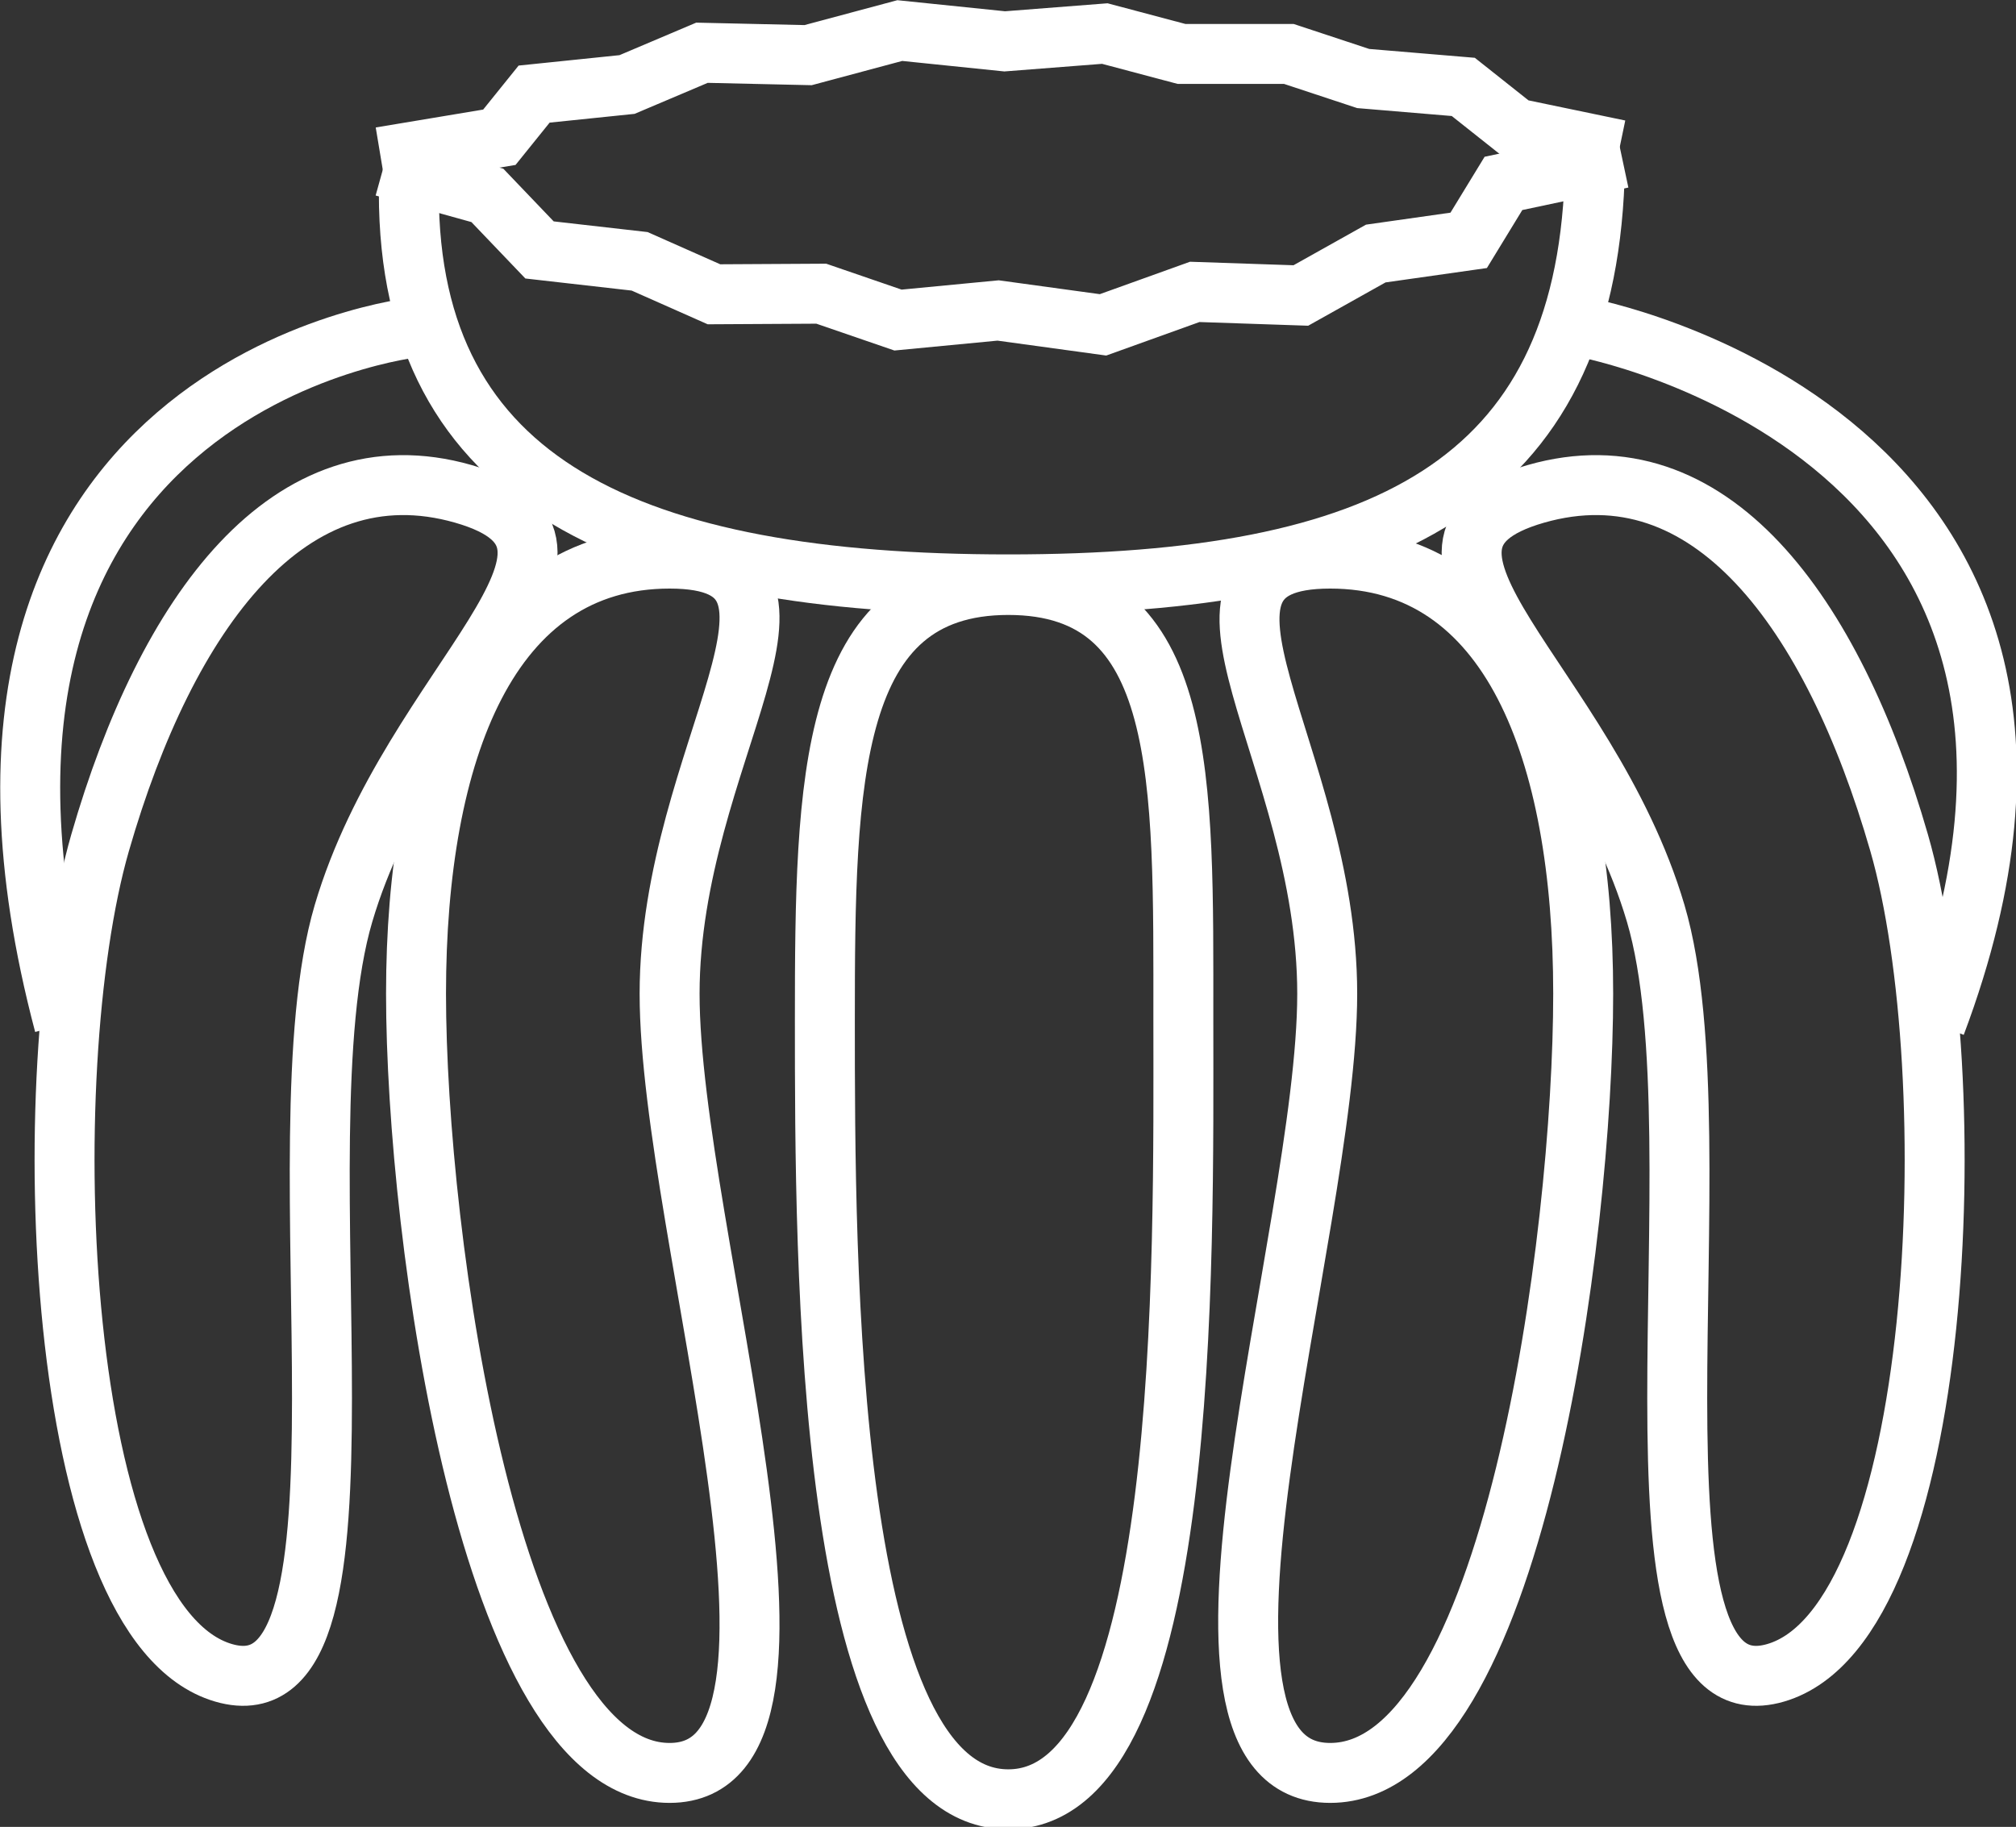
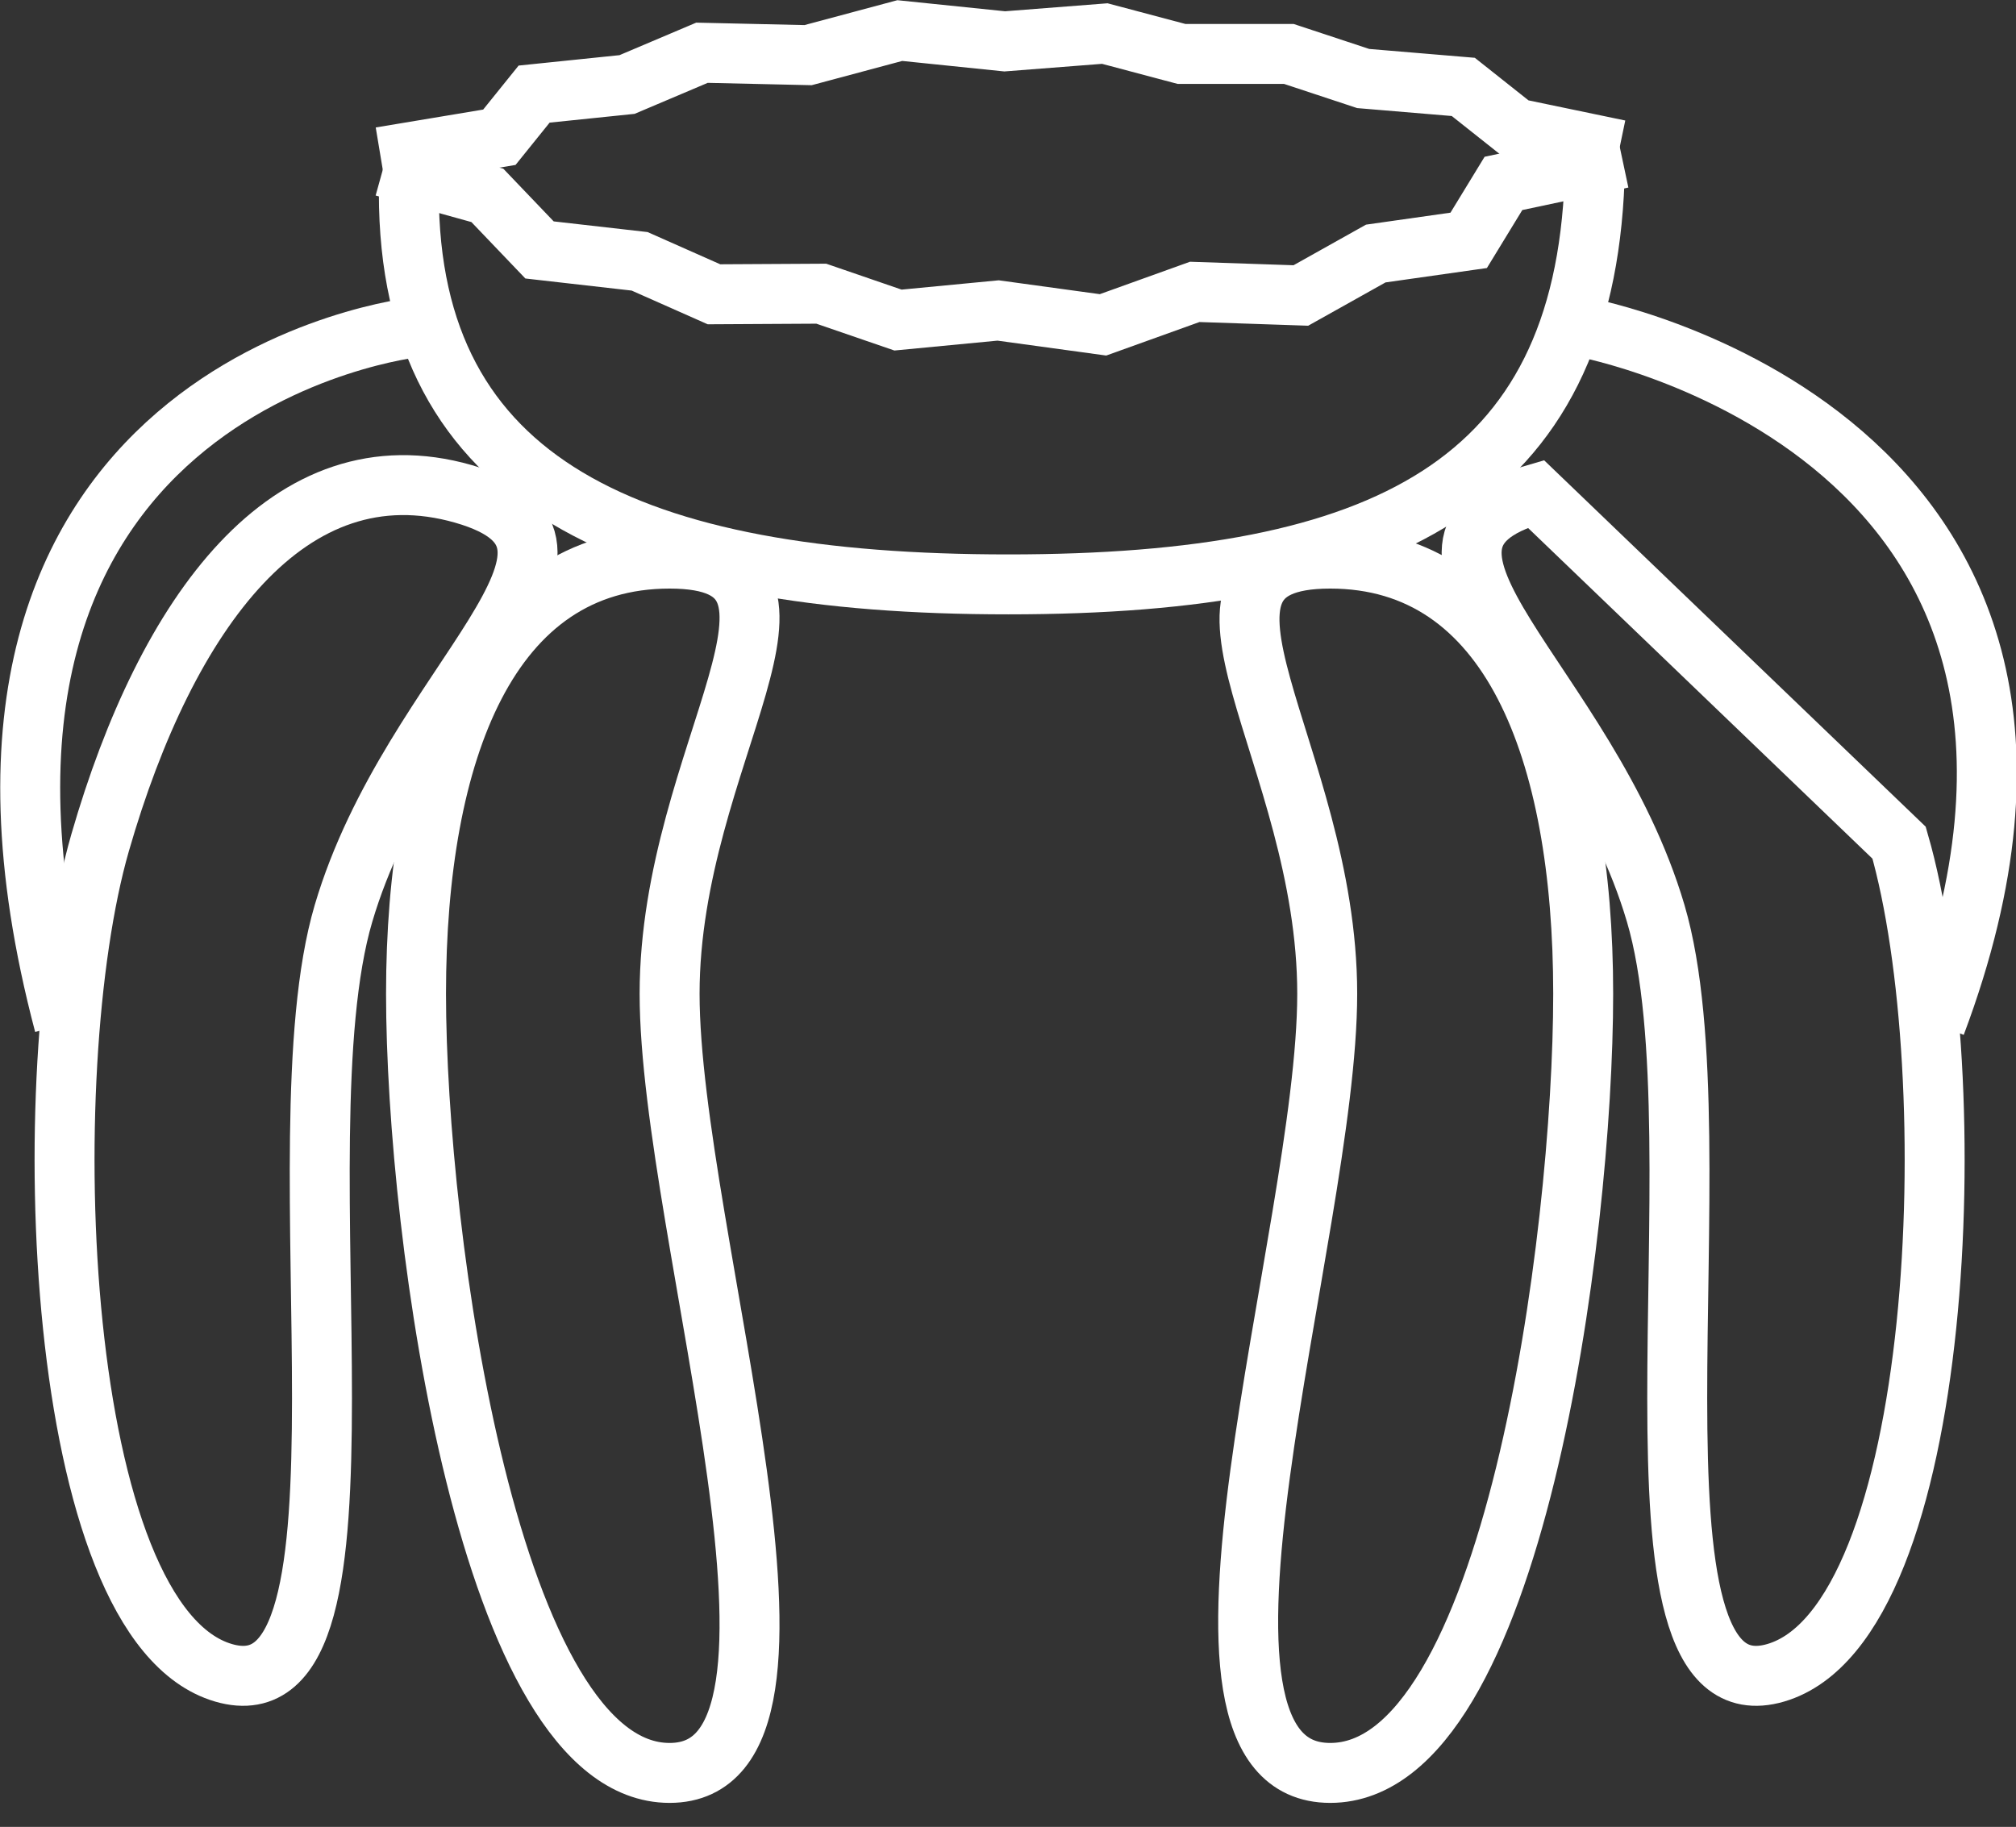
<svg xmlns="http://www.w3.org/2000/svg" viewBox="0 0 33.63 30.48">
  <rect x="0" y="0" width="33.63" height="30.48" fill="#333333" stroke="none" />
  <defs>
    <style>.cls-1{fill:none;stroke:#fff;stroke-miterlimit:10;}</style>
  </defs>
  <g id="Слой_2" data-name="Слой 2">
    <g id="Слой_92" data-name="Слой 92">
      <path class="cls-1" d="M26.6,3c-.19,5.08-3.5,6.75-9.78,6.75s-10-1.66-10-6.53" />
      <path class="cls-1" d="M7.73,8.24c2.89.83-.86,3.14-2,7s.85,13.5-2,12.67-3.17-10-2.06-13.85S4.83,7.41,7.73,8.24Z" />
      <path class="cls-1" d="M11.17,9.32c3,0,0,3.25,0,7.26s3,13,0,13-4.23-8.95-4.23-13S8.15,9.32,11.17,9.32Z" />
-       <path class="cls-1" d="M25.62,8.24c-2.89.83.86,3.14,2,7s-.85,13.5,2,12.67,3.17-10,2.06-13.85S28.52,7.41,25.62,8.24Z" />
+       <path class="cls-1" d="M25.62,8.24c-2.89.83.86,3.14,2,7s-.85,13.5,2,12.67,3.17-10,2.06-13.85Z" />
      <path class="cls-1" d="M22.19,9.32c-3,0-.05,3.25-.05,7.26s-3,13,.05,13,4.22-8.95,4.22-13S25.2,9.32,22.19,9.32Z" />
-       <path class="cls-1" d="M16.82,9.76c-3,0-3.06,3.25-3.06,7.26s0,13,3.06,13S19.74,21,19.74,17,19.83,9.76,16.82,9.76Z" />
      <polyline class="cls-1" points="6.35 2.62 8.33 2.29 8.91 1.57 10.46 1.41 11.71 0.88 13.48 0.92 15.01 0.51 16.76 0.69 18.43 0.56 19.71 0.9 21.5 0.9 22.74 1.31 24.41 1.45 25.28 2.14 27.01 2.5" />
      <polyline class="cls-1" points="6.4 2.78 8.13 3.26 9 4.17 10.67 4.36 11.91 4.91 13.7 4.9 14.98 5.34 16.65 5.18 18.4 5.42 19.93 4.87 21.7 4.93 22.95 4.23 24.5 4.01 25.08 3.06 27.06 2.64" />
      <path class="cls-1" d="M26.41,5.46S36,7.22,32.29,17.09" />
      <path class="cls-1" d="M6.94,5.46s-8.7.93-5.87,11.63" />
    </g>
  </g>
</svg>